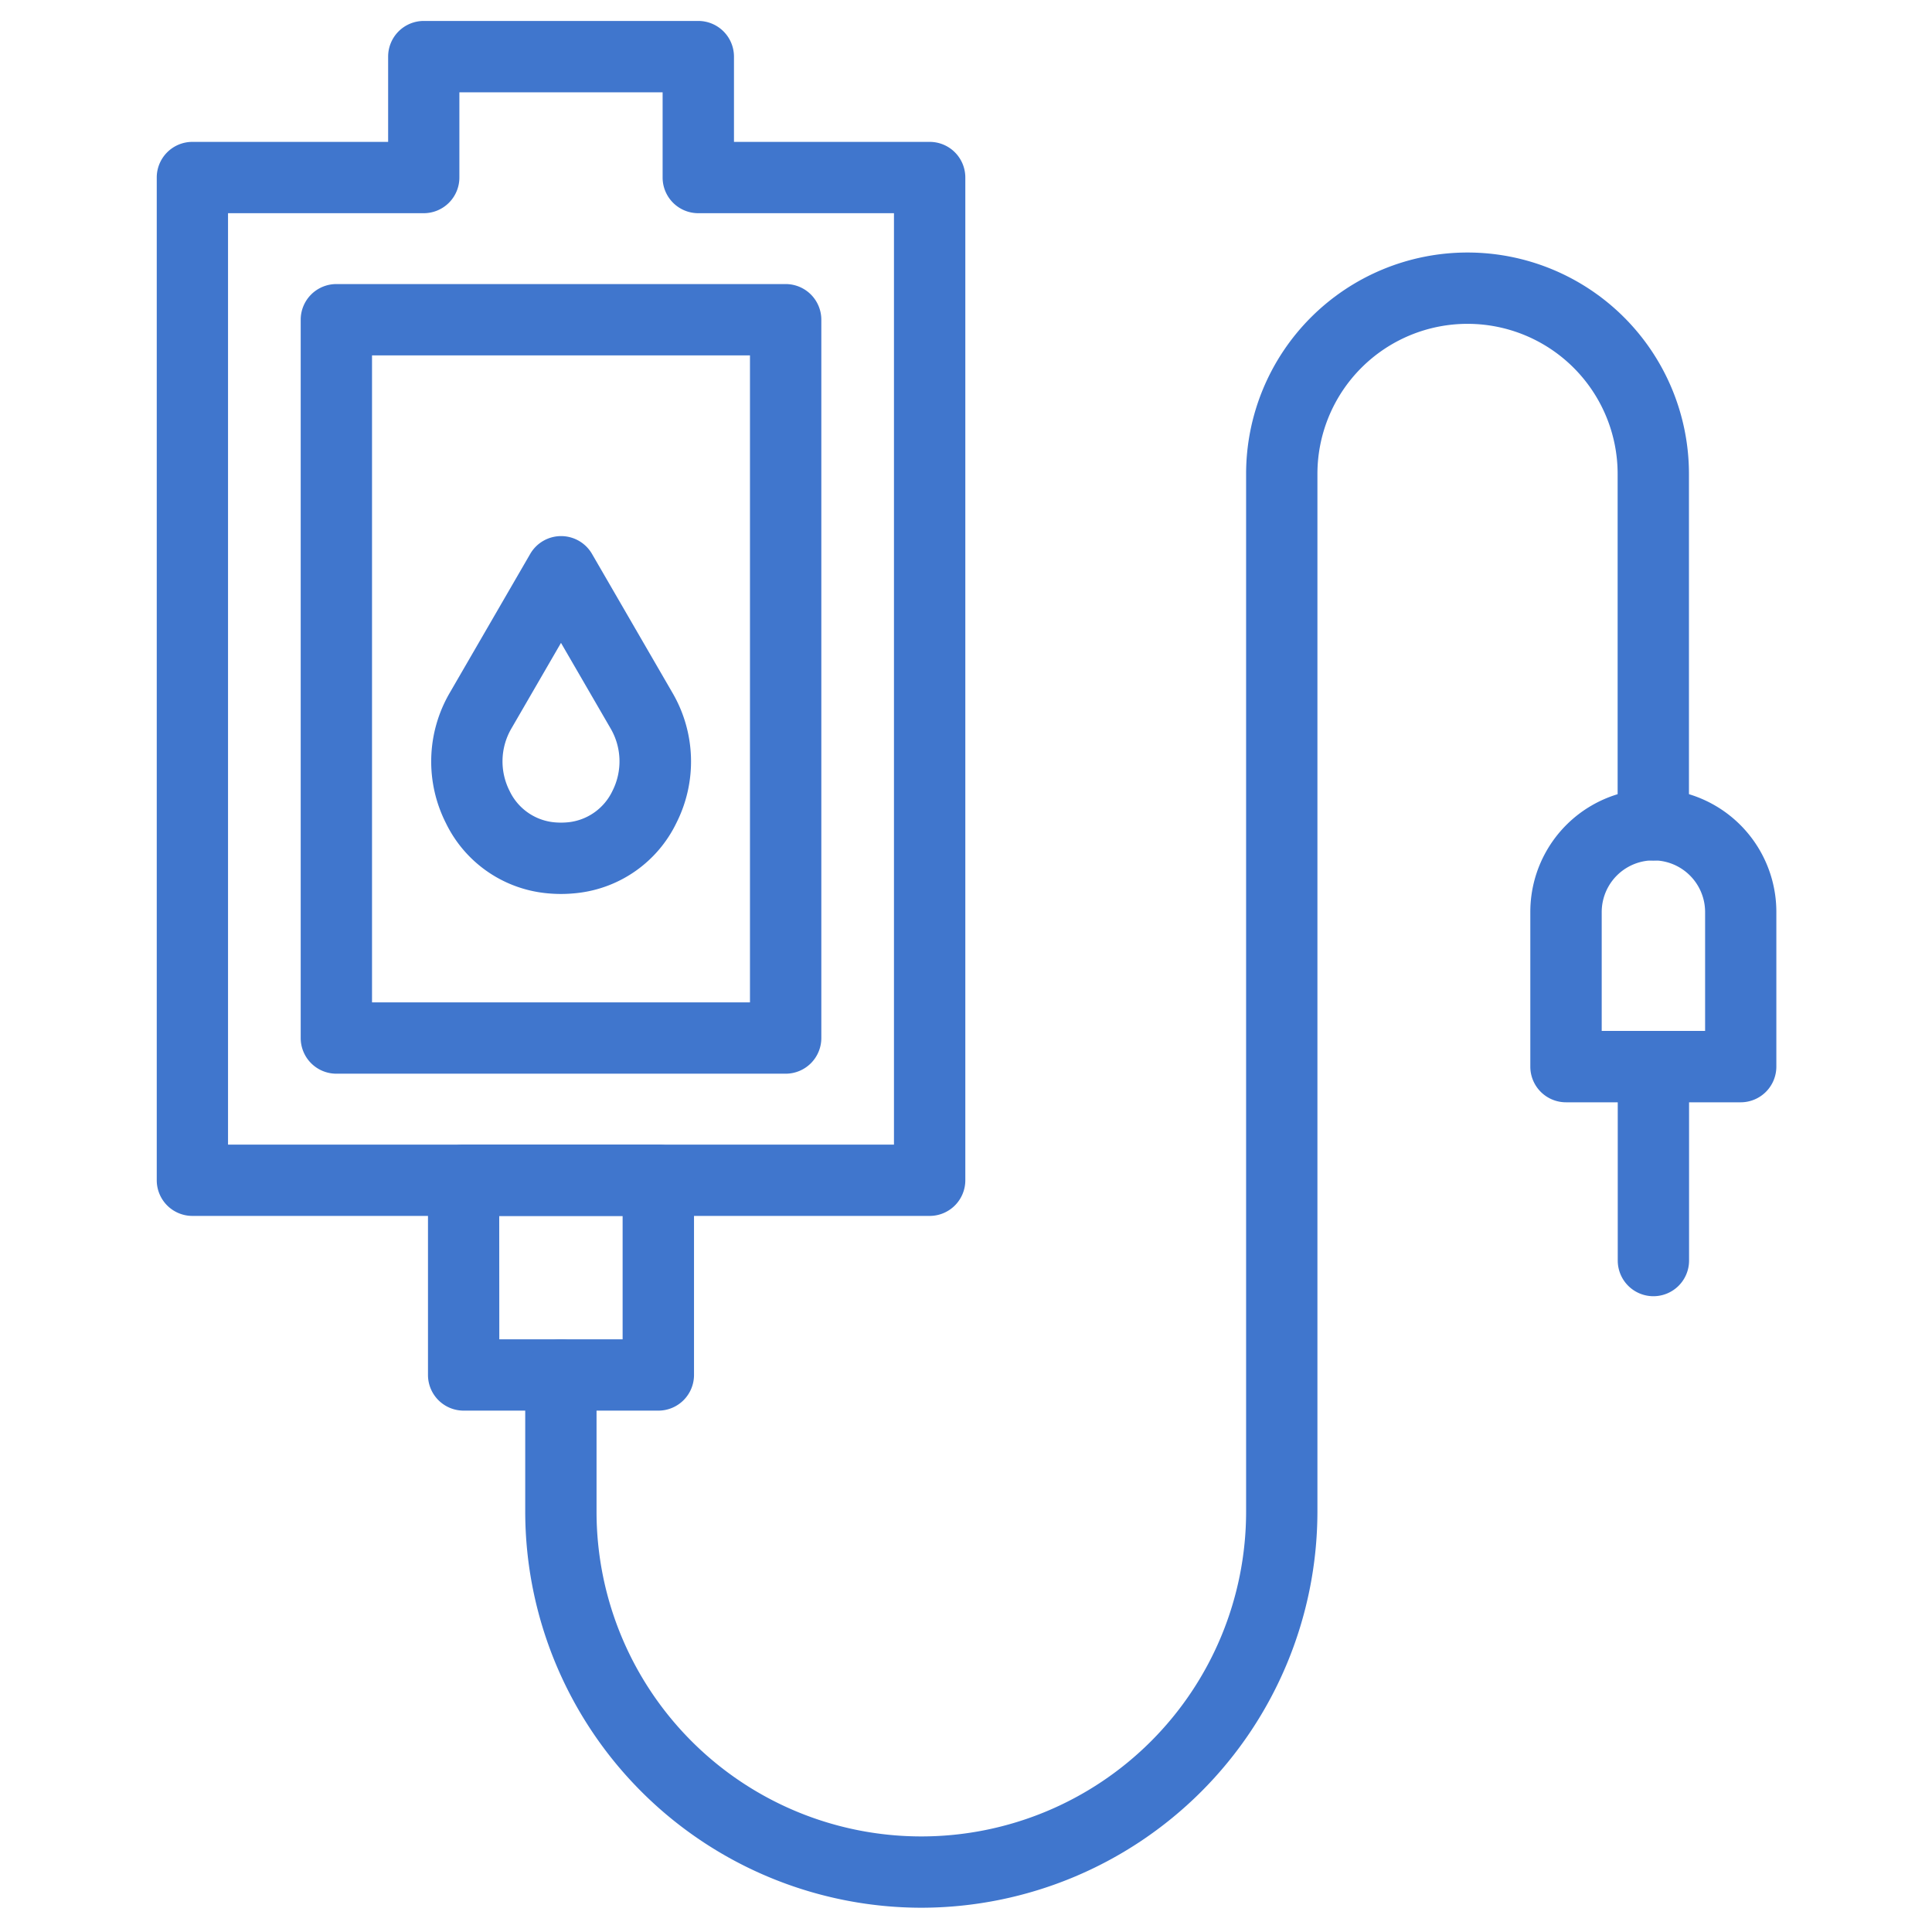
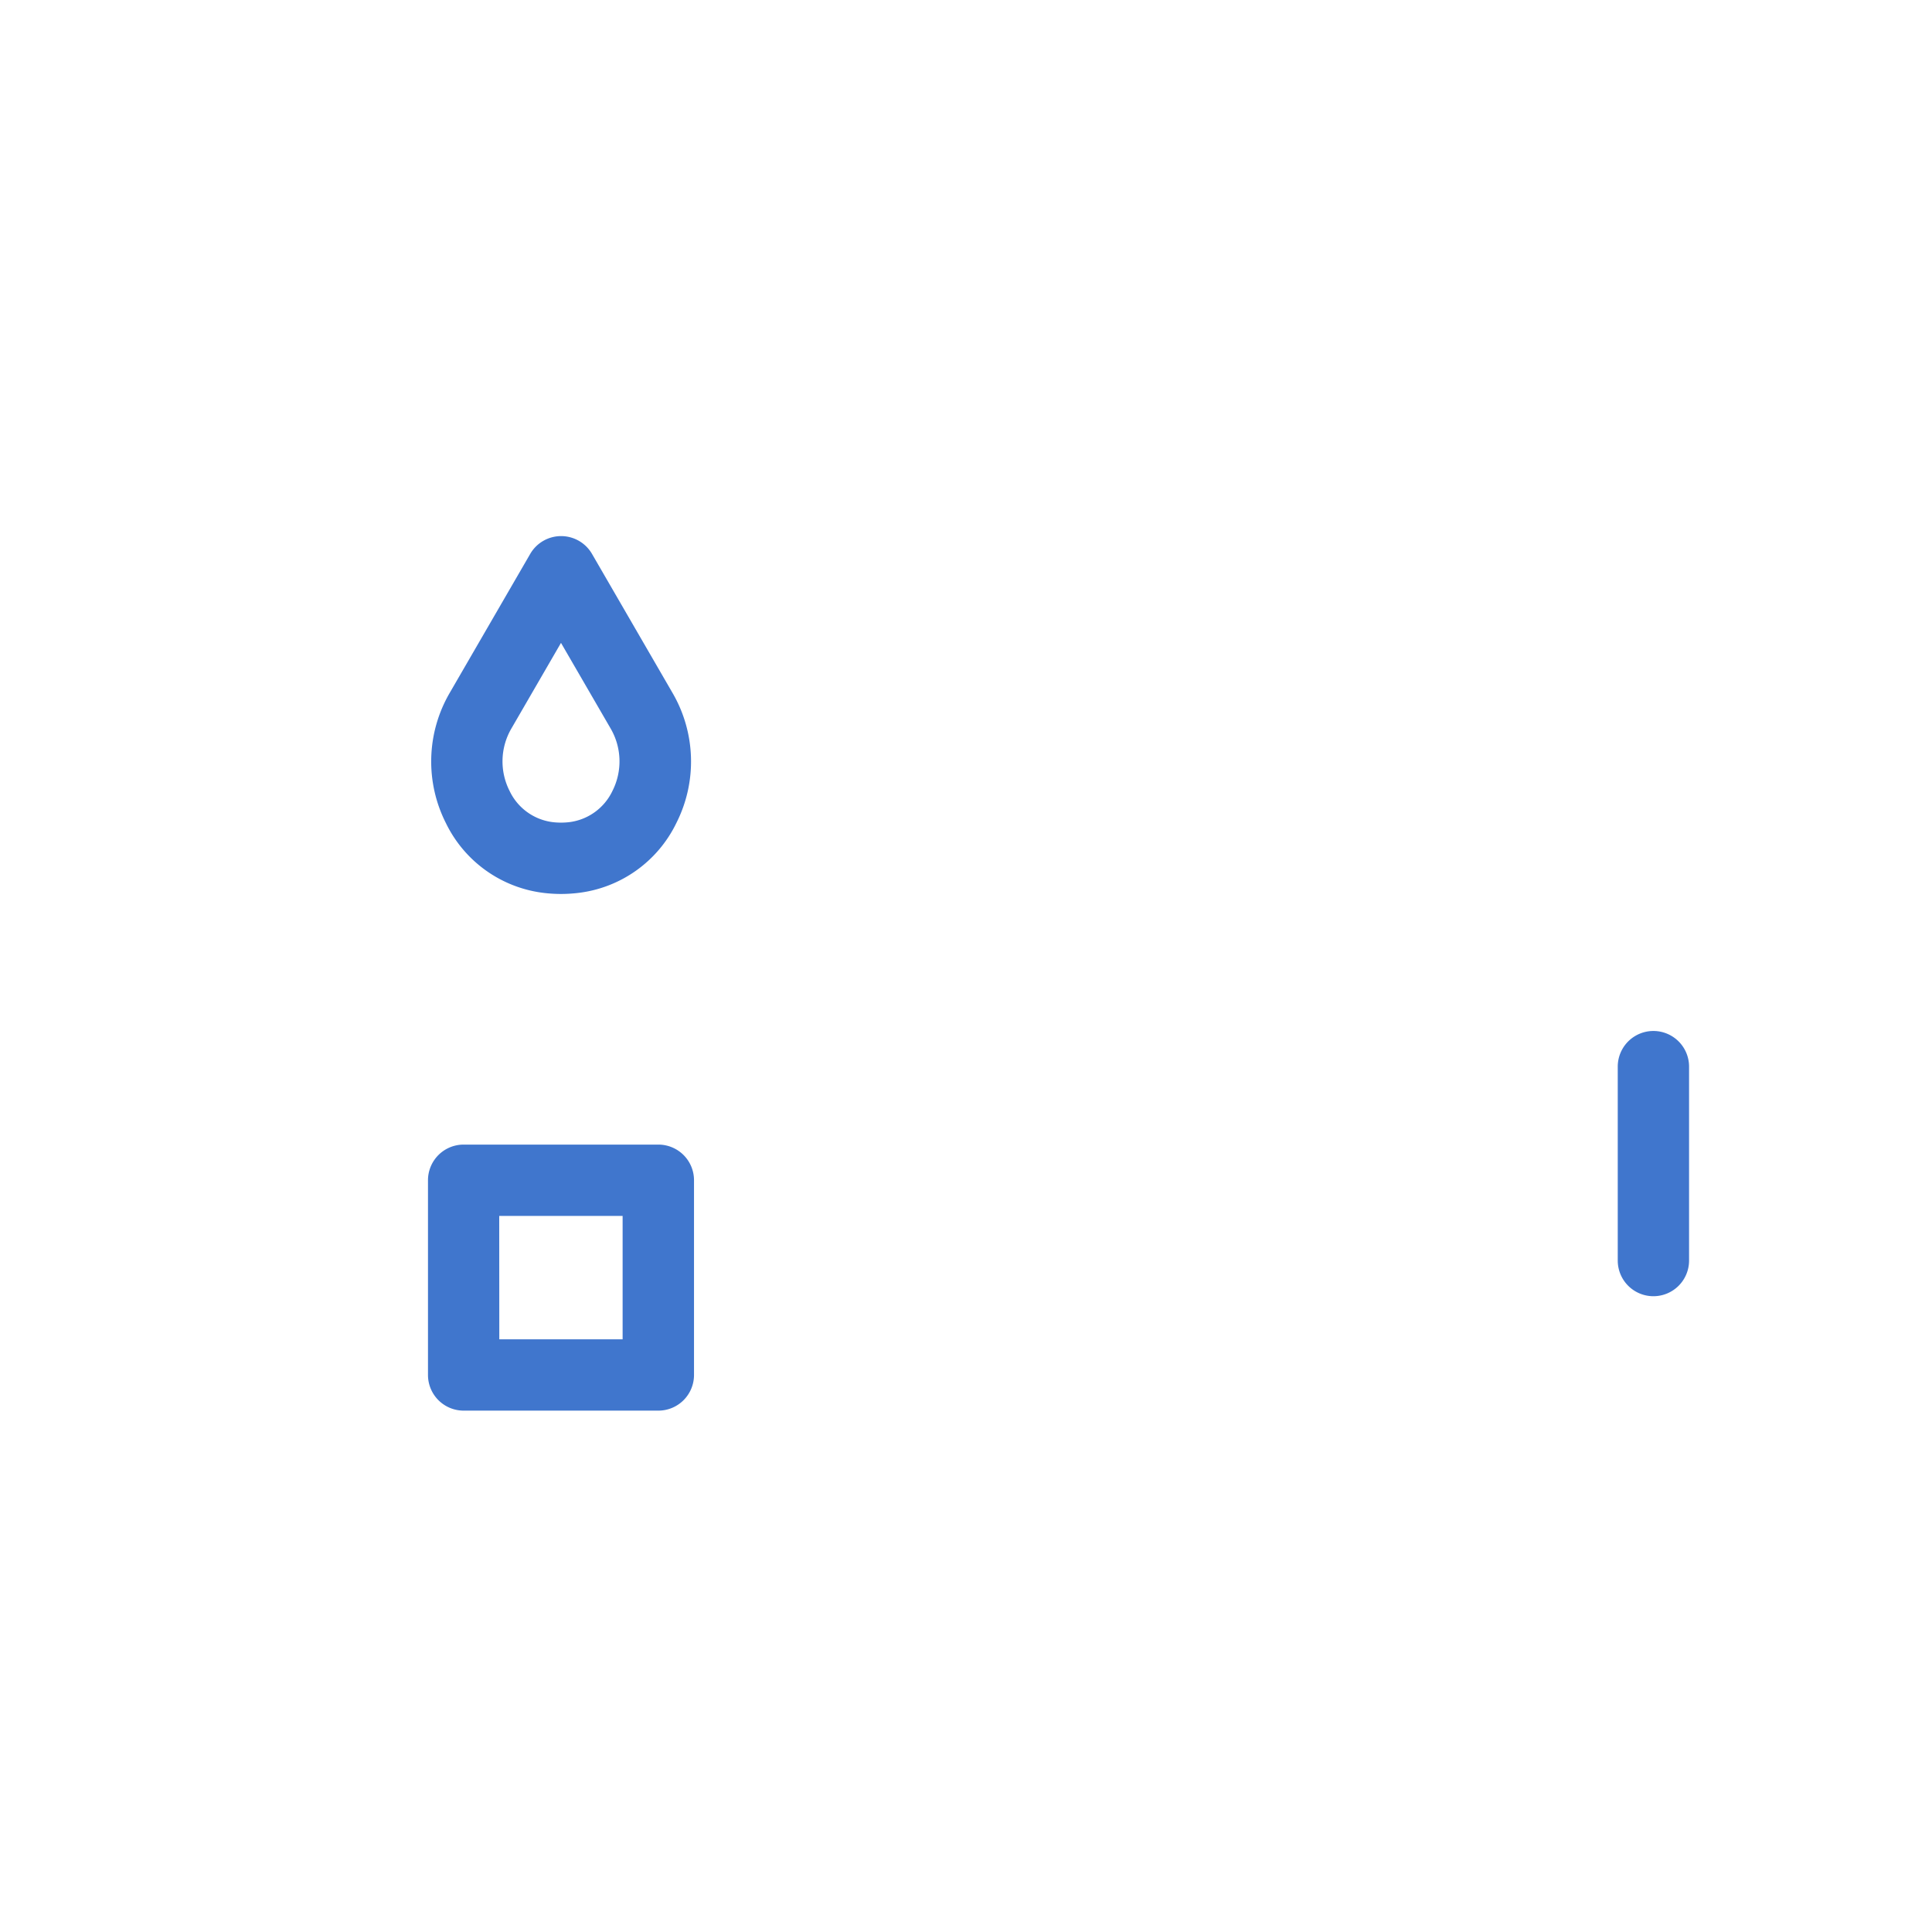
<svg xmlns="http://www.w3.org/2000/svg" viewBox="0 0 512 512">
  <title>all-icons</title>
  <g id="anasologiko">
    <g>
-       <path d="M208.21,284.54H89.14a9.45,9.45,0,0,1-9.45-9.45V84.73a9.45,9.45,0,0,1,9.45-9.45H208.21a9.45,9.45,0,0,1,9.45,9.45V275.09A9.45,9.45,0,0,1,208.21,284.54ZM98.59,265.64H198.75V94.18H98.59Z" fill="#4076cd" />
-       <path d="M246.36,322.23H51a9.45,9.45,0,0,1-9.46-9.45V47.05A9.44,9.44,0,0,1,51,37.6h51.86V15a9.45,9.45,0,0,1,9.45-9.45h72.76A9.46,9.46,0,0,1,194.51,15V37.6h51.85a9.44,9.44,0,0,1,9.46,9.45V312.78A9.45,9.45,0,0,1,246.36,322.23ZM60.43,303.33H236.91V56.5H185.05a9.45,9.45,0,0,1-9.45-9.45V24.47H121.74V47.05a9.45,9.45,0,0,1-9.45,9.45H60.43Z" fill="#4076cd" />
      <path d="M148.67,236.91a38.73,38.73,0,0,1-4.33-.25,33.25,33.25,0,0,1-26.19-18.57,36.14,36.14,0,0,1,1-34.42l21.37-36.89a9.46,9.46,0,0,1,16.36,0l21.37,36.89a36.12,36.12,0,0,1,1,34.42A33.25,33.25,0,0,1,153,236.66,38.91,38.91,0,0,1,148.67,236.91Zm0-66.54-13.19,22.77a17.28,17.28,0,0,0-.43,16.47,14.65,14.65,0,0,0,11.47,8.27,18.91,18.91,0,0,0,4.32,0,14.65,14.65,0,0,0,11.46-8.27,17.33,17.33,0,0,0-.43-16.47Z" fill="#4076cd" />
      <path d="M174.47,373.83h-51.6a9.45,9.45,0,0,1-9.45-9.45v-51.6a9.45,9.45,0,0,1,9.45-9.45h51.6a9.45,9.45,0,0,1,9.45,9.45v51.6A9.45,9.45,0,0,1,174.47,373.83Zm-42.15-18.9H165v-32.7h-32.7Z" fill="#4076cd" />
-       <path d="M244.19,505.57a105.09,105.09,0,0,1-105-105V364.38a9.45,9.45,0,0,1,18.9,0V400.6a86.07,86.07,0,0,0,172.14,0v-275a58.68,58.68,0,1,1,117.36,0v93a9.45,9.45,0,1,1-18.9,0v-93a39.78,39.78,0,0,0-79.56,0v275A105.09,105.09,0,0,1,244.19,505.57Z" fill="#4076cd" />
-       <path d="M461.32,292.12H415a9.45,9.45,0,0,1-9.45-9.45v-41a32.6,32.6,0,1,1,65.2,0v41A9.45,9.45,0,0,1,461.32,292.12Zm-36.85-18.91h27.4v-31.5a13.7,13.7,0,1,0-27.4,0Z" fill="#4076cd" />
      <path d="M438.17,343.51a9.45,9.45,0,0,1-9.45-9.45V282.67a9.45,9.45,0,1,1,18.9,0v51.39A9.45,9.45,0,0,1,438.17,343.51Z" fill="#4076cd" />
    </g>
  </g>
</svg>